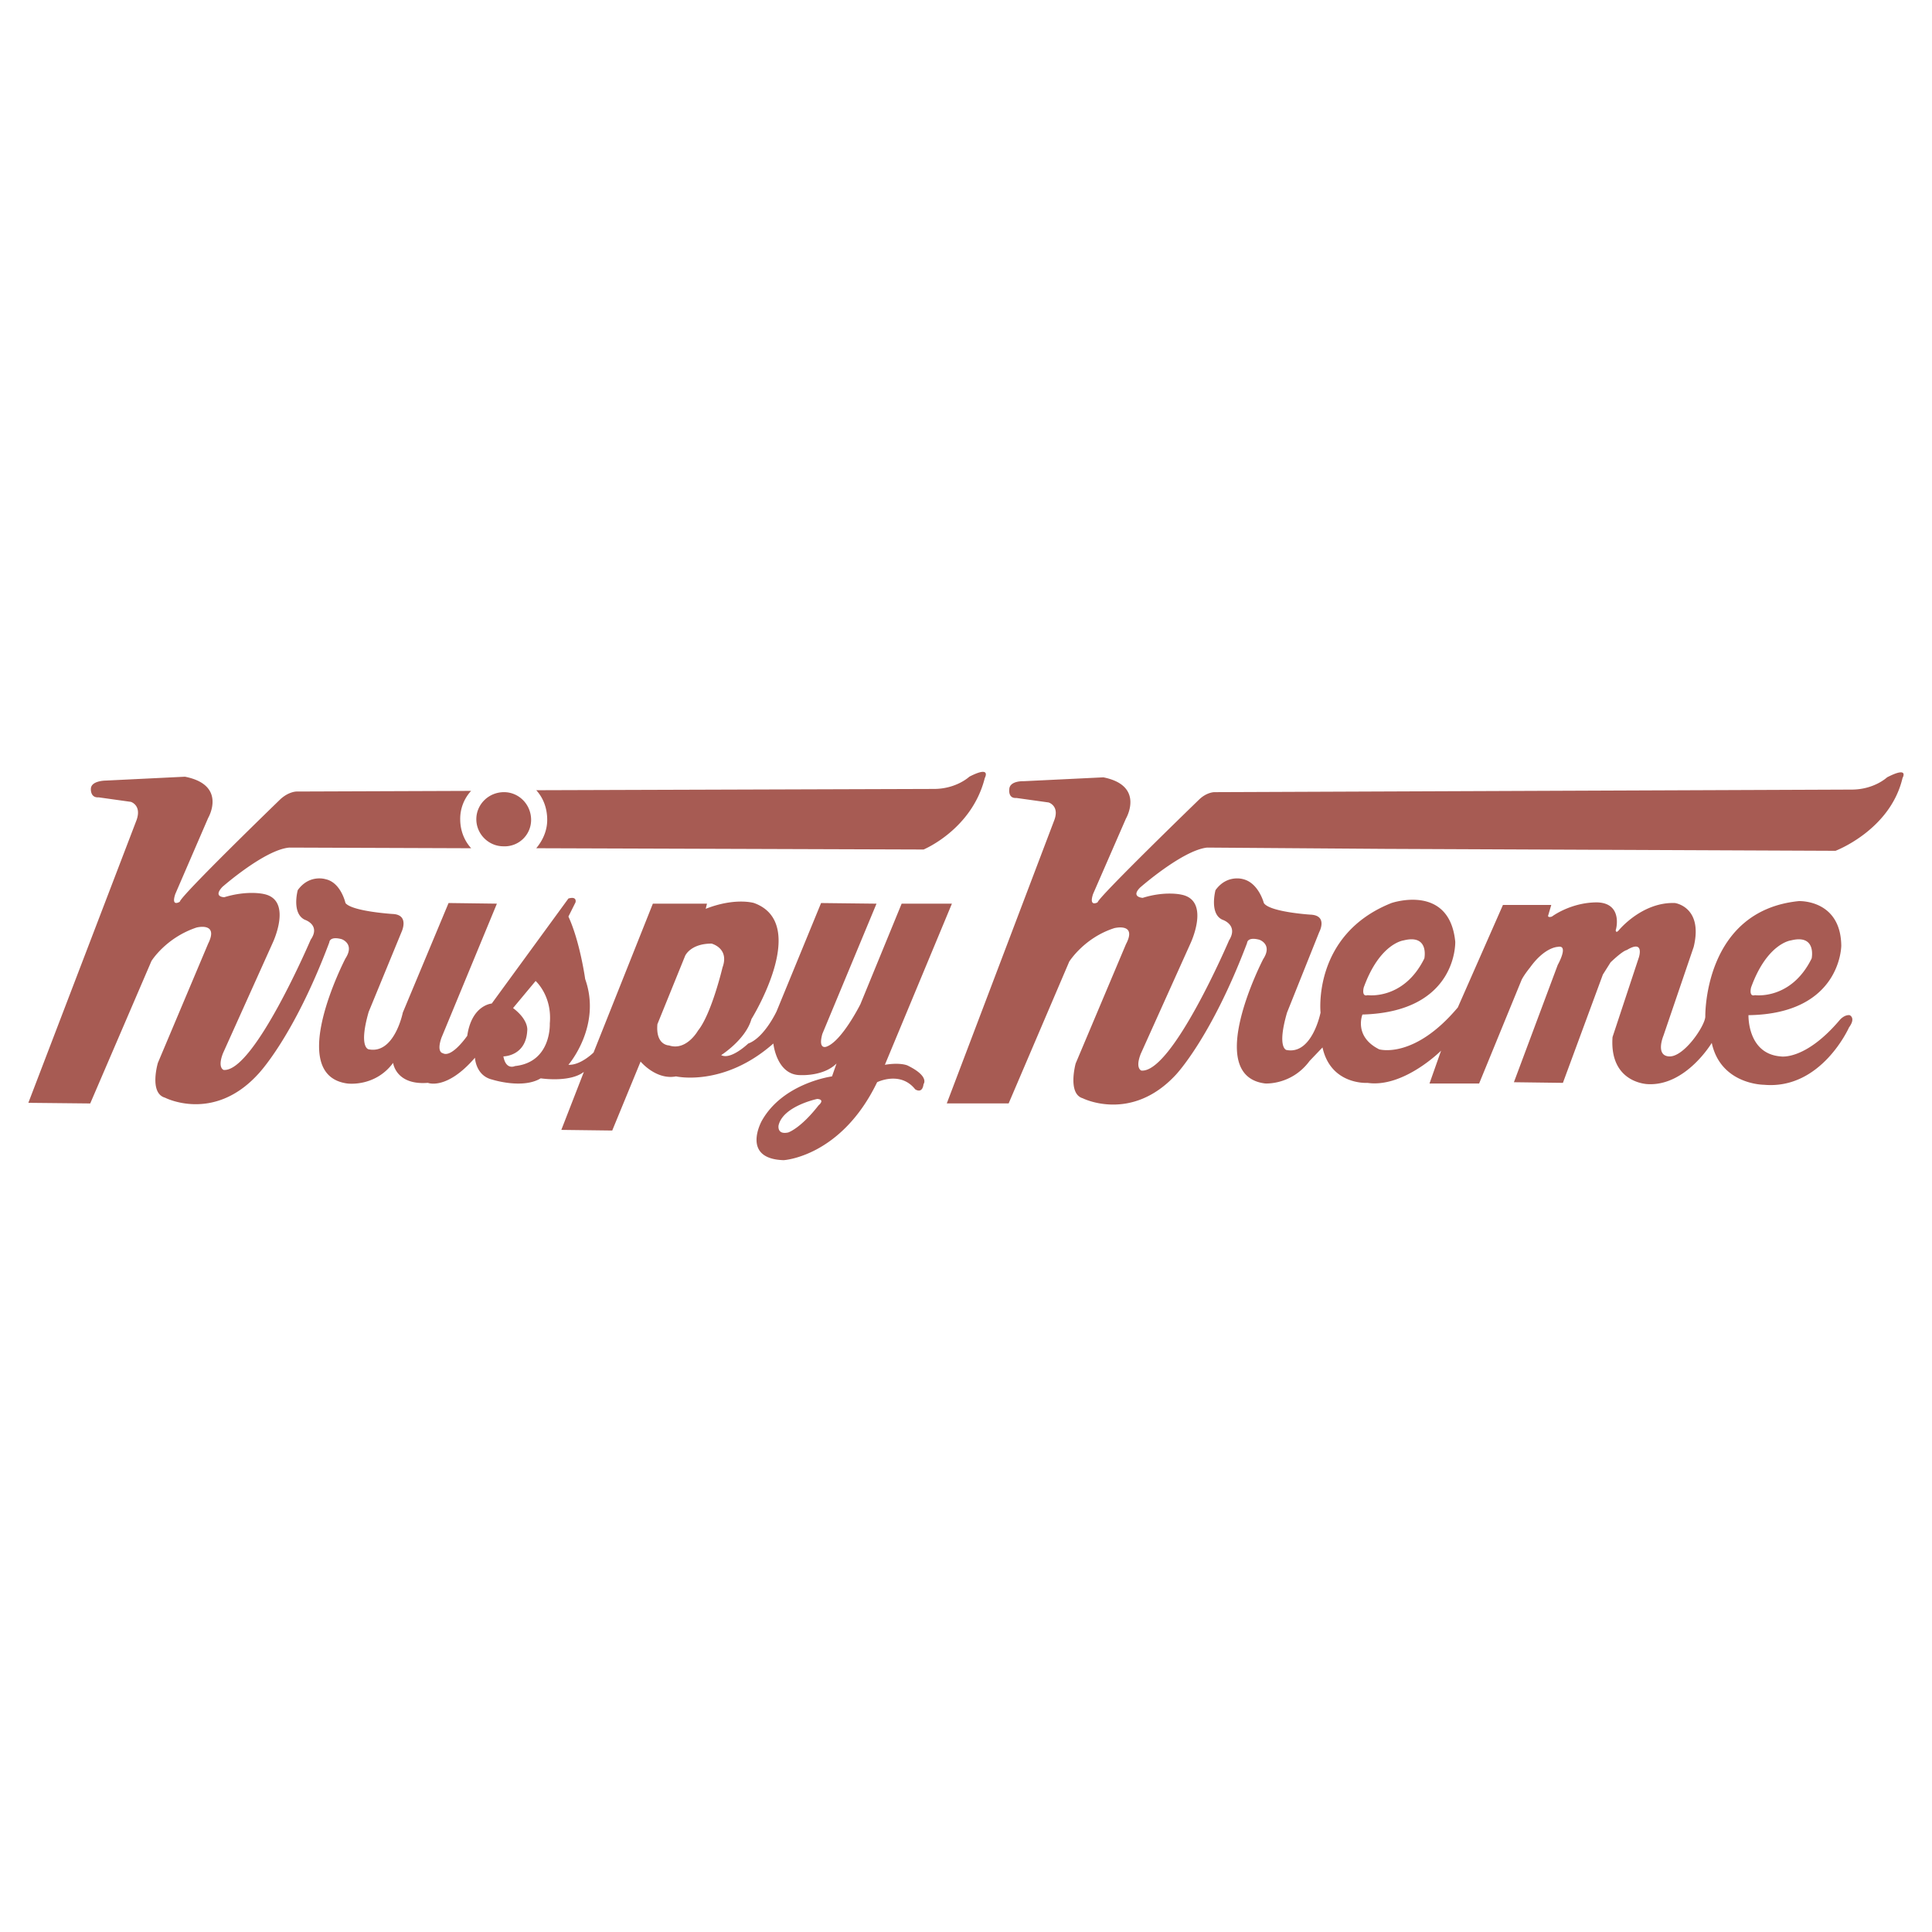
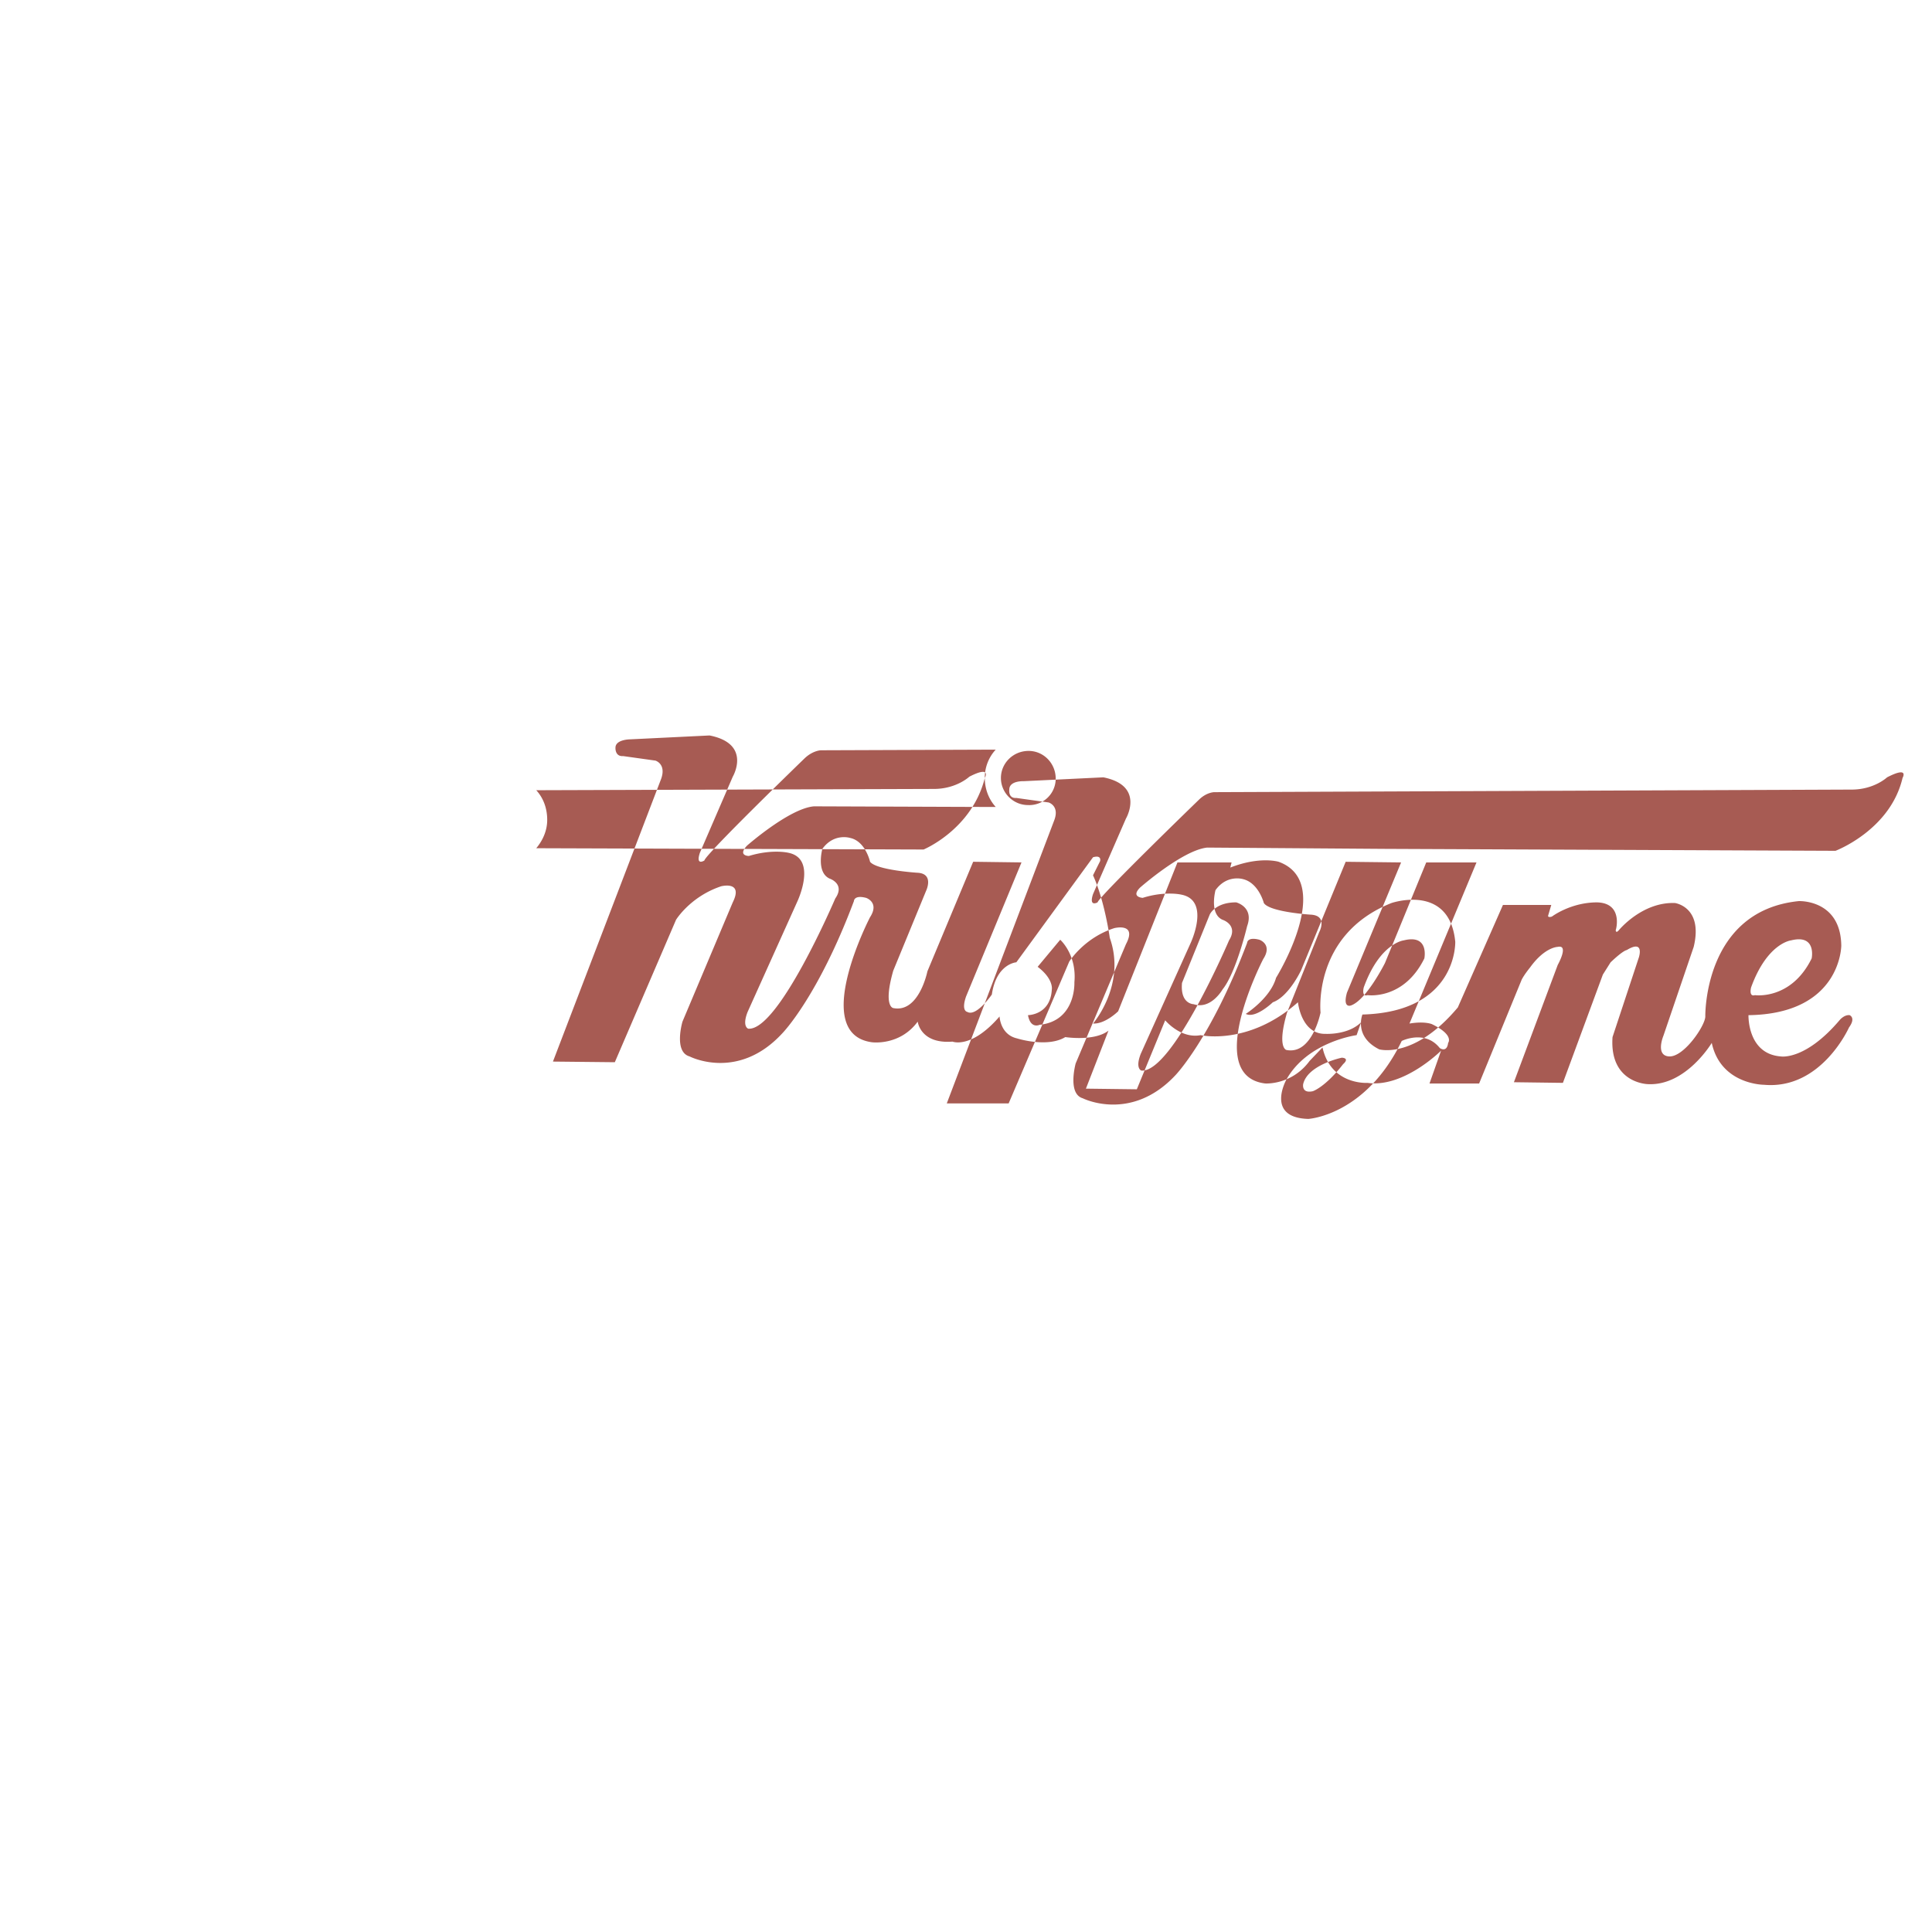
<svg xmlns="http://www.w3.org/2000/svg" width="2500" height="2500" viewBox="0 0 192.756 192.756">
  <g fill-rule="evenodd" clip-rule="evenodd">
-     <path fill="#fff" d="M0 0h192.756v192.756H0V0z" />
-     <path d="M98.254 77.619c-1.286 5.144-6.108 7.137-6.108 7.137l-38.644-.129c.643-.771 1.093-1.736 1.093-2.829 0-1.158-.386-2.187-1.093-2.958l39.672-.128c2.25 0 3.537-1.222 3.537-1.222 2.25-1.157 1.543.129 1.543.129zm-52.339 4.115c0 1.093.386 2.122 1.093 2.893h-.45l-17.683-.064c-2.443.193-6.687 3.923-6.687 3.923-.965 1.029.192 1.029.192 1.029 2.315-.708 3.922-.322 3.922-.322 2.958.579.9 4.887.9 4.887l-4.951 10.995c-.579 1.479.064 1.672.064 1.672 3.022.258 8.68-12.988 8.68-12.988 1.029-1.479-.579-1.993-.579-1.993-1.35-.644-.708-2.958-.708-2.958 1.158-1.607 2.765-1.093 2.765-1.093 1.543.322 1.994 2.379 1.994 2.379.643.836 4.693 1.093 4.693 1.093 1.736.064.9 1.8.9 1.8l-3.279 7.973c-1.029 3.602 0 3.73 0 3.73 2.572.514 3.408-3.666 3.408-3.666l4.565-10.93 4.822.064-5.53 13.374c-.514 1.479.128 1.543.128 1.543.9.516 2.444-1.736 2.444-1.736.45-3.086 2.443-3.215 2.443-3.215l7.651-10.48c.9-.257.707.386.707.386l-.707 1.415c1.157 2.508 1.672 6.236 1.672 6.236 1.672 4.695-1.672 8.553-1.672 8.553 1.222.064 2.508-1.223 2.508-1.223l5.916-14.852h5.401l-.128.514c2.958-1.157 4.823-.578 4.823-.578 5.658 2.058-.258 11.575-.258 11.575-.578 2.057-3.022 3.6-3.022 3.6.965.514 2.701-1.158 2.701-1.158 1.607-.578 2.829-3.215 2.829-3.215l4.437-10.801 5.53.064-5.401 12.989c-.45 1.607.386 1.285.386 1.285 1.543-.514 3.408-4.244 3.408-4.244l4.115-10.03h5.015l-6.687 16.075c1.543-.258 2.25.064 2.25.064 2.25 1.094 1.607 1.865 1.607 1.865-.128 1.027-.836.514-.836.514-1.479-1.865-3.793-.707-3.793-.707-3.601 7.459-9.324 7.779-9.324 7.779-4.308-.129-2.186-3.922-2.186-3.922 2.122-3.793 7.008-4.436 7.008-4.436l.45-1.287c-1.286 1.287-3.537 1.158-3.537 1.158-2.443.064-2.765-3.152-2.765-3.152-4.951 4.373-9.709 3.281-9.709 3.281-1.994.385-3.537-1.48-3.537-1.48l-2.83 6.881-5.079-.064 2.25-5.787c-1.415 1.094-4.308.643-4.308.643-1.801 1.094-4.822.129-4.822.129-1.672-.385-1.736-2.186-1.736-2.186-2.829 3.279-4.694 2.508-4.694 2.508-3.215.256-3.472-1.994-3.472-1.994-1.8 2.443-4.565 2.059-4.565 2.059-6.237-.836-.192-12.475-.192-12.475.964-1.479-.386-1.929-.386-1.929-1.222-.322-1.222.321-1.222.321-3.601 9.581-7.137 13.182-7.137 13.182-4.437 4.822-9.259 2.314-9.259 2.314-1.607-.451-.708-3.473-.708-3.473l5.015-11.895c1.093-2.187-1.157-1.607-1.157-1.607-3.086 1.029-4.501 3.343-4.501 3.343l-6.108 14.21-6.173-.064 10.803-28.227c.514-1.479-.579-1.801-.579-1.801l-3.215-.45c-.836.064-.771-.836-.771-.836 0-.836 1.479-.836 1.479-.836l7.909-.386c4.244.836 2.314 4.115 2.314 4.115l-3.279 7.587c-.45 1.351.45.771.45.771.064-.579 10.031-10.224 10.031-10.224.836-.771 1.607-.771 1.607-.771l17.425-.064a4.114 4.114 0 0 0-1.088 2.828zm35.622 27.907s-3.408.707-3.858 2.635c0 0-.193.965.964.709 0 0 1.222-.387 3.022-2.701.001-.001.708-.579-.128-.643zm-14.789-5.338c1.736.58 2.893-1.479 2.893-1.479 1.351-1.672 2.444-6.301 2.444-6.301.707-1.929-1.093-2.379-1.093-2.379-2.122 0-2.637 1.222-2.637 1.222l-2.765 6.816c-.193 2.121 1.158 2.121 1.158 2.121zm-14.146-1.479c-.128 2.572-2.379 2.572-2.379 2.572.257 1.414 1.157.965 1.157.965 3.665-.387 3.473-4.244 3.473-4.244.257-2.766-1.415-4.244-1.415-4.244l-2.25 2.701c1.607 1.221 1.414 2.25 1.414 2.25zm-2.314-23.79c-1.543 0-2.765 1.222-2.765 2.701s1.222 2.701 2.701 2.701a2.639 2.639 0 0 0 2.765-2.636c-.001-1.545-1.223-2.766-2.701-2.766zM130.662 105.846c-1.801 2.443-4.438 2.252-4.438 2.252-6.236-.771-.193-12.411-.193-12.411.965-1.479-.385-1.929-.385-1.929-1.223-.322-1.223.321-1.223.321-3.6 9.516-7.137 13.182-7.137 13.182-4.438 4.758-9.26 2.314-9.26 2.314-1.543-.451-.707-3.473-.707-3.473l5.016-11.895c1.158-2.187-1.158-1.608-1.158-1.608-3.021.965-4.5 3.344-4.5 3.344l-6.045 14.146H94.46l10.738-28.291c.514-1.415-.578-1.736-.578-1.736l-3.217-.45c-.834.064-.707-.835-.707-.835 0-.9 1.416-.836 1.416-.836l7.973-.386c4.18.836 2.25 4.115 2.25 4.115l-3.279 7.523c-.449 1.351.449.836.449.836.129-.579 10.096-10.224 10.096-10.224.771-.771 1.543-.771 1.543-.771l63.592-.257c2.25 0 3.537-1.222 3.537-1.222 2.25-1.158 1.543.064 1.543.064-1.221 5.208-6.688 7.266-6.688 7.266l-44.945-.193-17.746-.129c-2.443.258-6.688 3.987-6.688 3.987-.963.965.258 1.029.258 1.029 2.25-.707 3.857-.321 3.857-.321 2.959.579.9 4.887.9 4.887l-4.951 10.995c-.578 1.479.064 1.672.064 1.672 3.086.258 8.744-12.988 8.744-12.988.965-1.543-.643-2.057-.643-2.057-1.35-.579-.707-2.958-.707-2.958 1.158-1.607 2.766-1.093 2.766-1.093 1.543.386 2.057 2.379 2.057 2.379.578.9 4.629 1.157 4.629 1.157 1.801.064.9 1.736.9 1.736l-3.215 8.037c-1.027 3.537-.064 3.73-.064 3.73 2.572.514 3.408-3.73 3.408-3.73s-.836-7.78 7.074-10.93c0 0 5.785-1.993 6.365 3.858 0 0 .256 7.008-9.26 7.266 0 0-.9 2.186 1.672 3.473 0 0 3.473 1.027 7.844-4.18l4.502-10.224h4.822l-.322 1.093s0 .192.387.064c0 0 1.865-1.415 4.5-1.415 2.572.064 1.93 2.636 1.865 2.765 0 0 0 .386.322 0 0 0 2.314-2.829 5.594-2.7 0 0 2.828.386 1.865 4.372l-3.023 8.873s-.836 1.994.58 2.059c1.479.064 3.6-3.086 3.6-3.986 0 0-.193-10.545 9.324-11.51 0 0 4.178-.193 4.242 4.437 0 0 0 6.815-9.258 6.944 0 0-.129 3.857 3.215 4.115 0 0 2.443.449 5.916-3.666 0 0 .449-.514.963-.449 0 0 .645.258-.064 1.223 0 0-2.764 6.236-8.486 5.721 0 0-4.309 0-5.209-4.178 0 0-2.57 4.307-6.365 4.115 0 0-3.857-.064-3.535-4.695l2.635-7.973s.578-1.8-1.221-.707c0 0-.322 0-1.607 1.222l-.771 1.222-3.986 10.803-4.889-.064 4.373-11.703s1.158-2.057 0-1.8c0 0-1.285 0-2.764 2.058 0 0-.58.707-.836 1.221l-4.244 10.354h-4.951l1.156-3.279s-3.729 3.729-7.33 3.215c0 0-3.664.256-4.5-3.537l-1.285 1.344zm44.045-7.33s-.258.965.385.771c0 0 3.602.516 5.658-3.664 0 0 .516-2.444-2.057-1.801 0 0-2.379.258-3.986 4.694zm-38.645 0s-.258.965.385.771c0 0 3.602.516 5.66-3.664 0 0 .514-2.444-2.059-1.801.001 0-2.378.258-3.986 4.694z" fill="#a75b53" />
+     <path d="M98.254 77.619c-1.286 5.144-6.108 7.137-6.108 7.137l-38.644-.129c.643-.771 1.093-1.736 1.093-2.829 0-1.158-.386-2.187-1.093-2.958l39.672-.128c2.25 0 3.537-1.222 3.537-1.222 2.25-1.157 1.543.129 1.543.129zc0 1.093.386 2.122 1.093 2.893h-.45l-17.683-.064c-2.443.193-6.687 3.923-6.687 3.923-.965 1.029.192 1.029.192 1.029 2.315-.708 3.922-.322 3.922-.322 2.958.579.9 4.887.9 4.887l-4.951 10.995c-.579 1.479.064 1.672.064 1.672 3.022.258 8.68-12.988 8.68-12.988 1.029-1.479-.579-1.993-.579-1.993-1.35-.644-.708-2.958-.708-2.958 1.158-1.607 2.765-1.093 2.765-1.093 1.543.322 1.994 2.379 1.994 2.379.643.836 4.693 1.093 4.693 1.093 1.736.064.9 1.8.9 1.8l-3.279 7.973c-1.029 3.602 0 3.73 0 3.73 2.572.514 3.408-3.666 3.408-3.666l4.565-10.93 4.822.064-5.53 13.374c-.514 1.479.128 1.543.128 1.543.9.516 2.444-1.736 2.444-1.736.45-3.086 2.443-3.215 2.443-3.215l7.651-10.48c.9-.257.707.386.707.386l-.707 1.415c1.157 2.508 1.672 6.236 1.672 6.236 1.672 4.695-1.672 8.553-1.672 8.553 1.222.064 2.508-1.223 2.508-1.223l5.916-14.852h5.401l-.128.514c2.958-1.157 4.823-.578 4.823-.578 5.658 2.058-.258 11.575-.258 11.575-.578 2.057-3.022 3.6-3.022 3.6.965.514 2.701-1.158 2.701-1.158 1.607-.578 2.829-3.215 2.829-3.215l4.437-10.801 5.53.064-5.401 12.989c-.45 1.607.386 1.285.386 1.285 1.543-.514 3.408-4.244 3.408-4.244l4.115-10.03h5.015l-6.687 16.075c1.543-.258 2.25.064 2.25.064 2.25 1.094 1.607 1.865 1.607 1.865-.128 1.027-.836.514-.836.514-1.479-1.865-3.793-.707-3.793-.707-3.601 7.459-9.324 7.779-9.324 7.779-4.308-.129-2.186-3.922-2.186-3.922 2.122-3.793 7.008-4.436 7.008-4.436l.45-1.287c-1.286 1.287-3.537 1.158-3.537 1.158-2.443.064-2.765-3.152-2.765-3.152-4.951 4.373-9.709 3.281-9.709 3.281-1.994.385-3.537-1.48-3.537-1.48l-2.83 6.881-5.079-.064 2.25-5.787c-1.415 1.094-4.308.643-4.308.643-1.801 1.094-4.822.129-4.822.129-1.672-.385-1.736-2.186-1.736-2.186-2.829 3.279-4.694 2.508-4.694 2.508-3.215.256-3.472-1.994-3.472-1.994-1.8 2.443-4.565 2.059-4.565 2.059-6.237-.836-.192-12.475-.192-12.475.964-1.479-.386-1.929-.386-1.929-1.222-.322-1.222.321-1.222.321-3.601 9.581-7.137 13.182-7.137 13.182-4.437 4.822-9.259 2.314-9.259 2.314-1.607-.451-.708-3.473-.708-3.473l5.015-11.895c1.093-2.187-1.157-1.607-1.157-1.607-3.086 1.029-4.501 3.343-4.501 3.343l-6.108 14.21-6.173-.064 10.803-28.227c.514-1.479-.579-1.801-.579-1.801l-3.215-.45c-.836.064-.771-.836-.771-.836 0-.836 1.479-.836 1.479-.836l7.909-.386c4.244.836 2.314 4.115 2.314 4.115l-3.279 7.587c-.45 1.351.45.771.45.771.064-.579 10.031-10.224 10.031-10.224.836-.771 1.607-.771 1.607-.771l17.425-.064a4.114 4.114 0 0 0-1.088 2.828zm35.622 27.907s-3.408.707-3.858 2.635c0 0-.193.965.964.709 0 0 1.222-.387 3.022-2.701.001-.001.708-.579-.128-.643zm-14.789-5.338c1.736.58 2.893-1.479 2.893-1.479 1.351-1.672 2.444-6.301 2.444-6.301.707-1.929-1.093-2.379-1.093-2.379-2.122 0-2.637 1.222-2.637 1.222l-2.765 6.816c-.193 2.121 1.158 2.121 1.158 2.121zm-14.146-1.479c-.128 2.572-2.379 2.572-2.379 2.572.257 1.414 1.157.965 1.157.965 3.665-.387 3.473-4.244 3.473-4.244.257-2.766-1.415-4.244-1.415-4.244l-2.25 2.701c1.607 1.221 1.414 2.25 1.414 2.25zm-2.314-23.79c-1.543 0-2.765 1.222-2.765 2.701s1.222 2.701 2.701 2.701a2.639 2.639 0 0 0 2.765-2.636c-.001-1.545-1.223-2.766-2.701-2.766zM130.662 105.846c-1.801 2.443-4.438 2.252-4.438 2.252-6.236-.771-.193-12.411-.193-12.411.965-1.479-.385-1.929-.385-1.929-1.223-.322-1.223.321-1.223.321-3.6 9.516-7.137 13.182-7.137 13.182-4.438 4.758-9.26 2.314-9.26 2.314-1.543-.451-.707-3.473-.707-3.473l5.016-11.895c1.158-2.187-1.158-1.608-1.158-1.608-3.021.965-4.5 3.344-4.5 3.344l-6.045 14.146H94.46l10.738-28.291c.514-1.415-.578-1.736-.578-1.736l-3.217-.45c-.834.064-.707-.835-.707-.835 0-.9 1.416-.836 1.416-.836l7.973-.386c4.18.836 2.25 4.115 2.25 4.115l-3.279 7.523c-.449 1.351.449.836.449.836.129-.579 10.096-10.224 10.096-10.224.771-.771 1.543-.771 1.543-.771l63.592-.257c2.25 0 3.537-1.222 3.537-1.222 2.25-1.158 1.543.064 1.543.064-1.221 5.208-6.688 7.266-6.688 7.266l-44.945-.193-17.746-.129c-2.443.258-6.688 3.987-6.688 3.987-.963.965.258 1.029.258 1.029 2.25-.707 3.857-.321 3.857-.321 2.959.579.9 4.887.9 4.887l-4.951 10.995c-.578 1.479.064 1.672.064 1.672 3.086.258 8.744-12.988 8.744-12.988.965-1.543-.643-2.057-.643-2.057-1.35-.579-.707-2.958-.707-2.958 1.158-1.607 2.766-1.093 2.766-1.093 1.543.386 2.057 2.379 2.057 2.379.578.9 4.629 1.157 4.629 1.157 1.801.064.9 1.736.9 1.736l-3.215 8.037c-1.027 3.537-.064 3.73-.064 3.73 2.572.514 3.408-3.73 3.408-3.73s-.836-7.78 7.074-10.93c0 0 5.785-1.993 6.365 3.858 0 0 .256 7.008-9.26 7.266 0 0-.9 2.186 1.672 3.473 0 0 3.473 1.027 7.844-4.18l4.502-10.224h4.822l-.322 1.093s0 .192.387.064c0 0 1.865-1.415 4.5-1.415 2.572.064 1.93 2.636 1.865 2.765 0 0 0 .386.322 0 0 0 2.314-2.829 5.594-2.7 0 0 2.828.386 1.865 4.372l-3.023 8.873s-.836 1.994.58 2.059c1.479.064 3.6-3.086 3.6-3.986 0 0-.193-10.545 9.324-11.51 0 0 4.178-.193 4.242 4.437 0 0 0 6.815-9.258 6.944 0 0-.129 3.857 3.215 4.115 0 0 2.443.449 5.916-3.666 0 0 .449-.514.963-.449 0 0 .645.258-.064 1.223 0 0-2.764 6.236-8.486 5.721 0 0-4.309 0-5.209-4.178 0 0-2.57 4.307-6.365 4.115 0 0-3.857-.064-3.535-4.695l2.635-7.973s.578-1.8-1.221-.707c0 0-.322 0-1.607 1.222l-.771 1.222-3.986 10.803-4.889-.064 4.373-11.703s1.158-2.057 0-1.8c0 0-1.285 0-2.764 2.058 0 0-.58.707-.836 1.221l-4.244 10.354h-4.951l1.156-3.279s-3.729 3.729-7.33 3.215c0 0-3.664.256-4.5-3.537l-1.285 1.344zm44.045-7.33s-.258.965.385.771c0 0 3.602.516 5.658-3.664 0 0 .516-2.444-2.057-1.801 0 0-2.379.258-3.986 4.694zm-38.645 0s-.258.965.385.771c0 0 3.602.516 5.66-3.664 0 0 .514-2.444-2.059-1.801.001 0-2.378.258-3.986 4.694z" fill="#a75b53" />
  </g>
</svg>